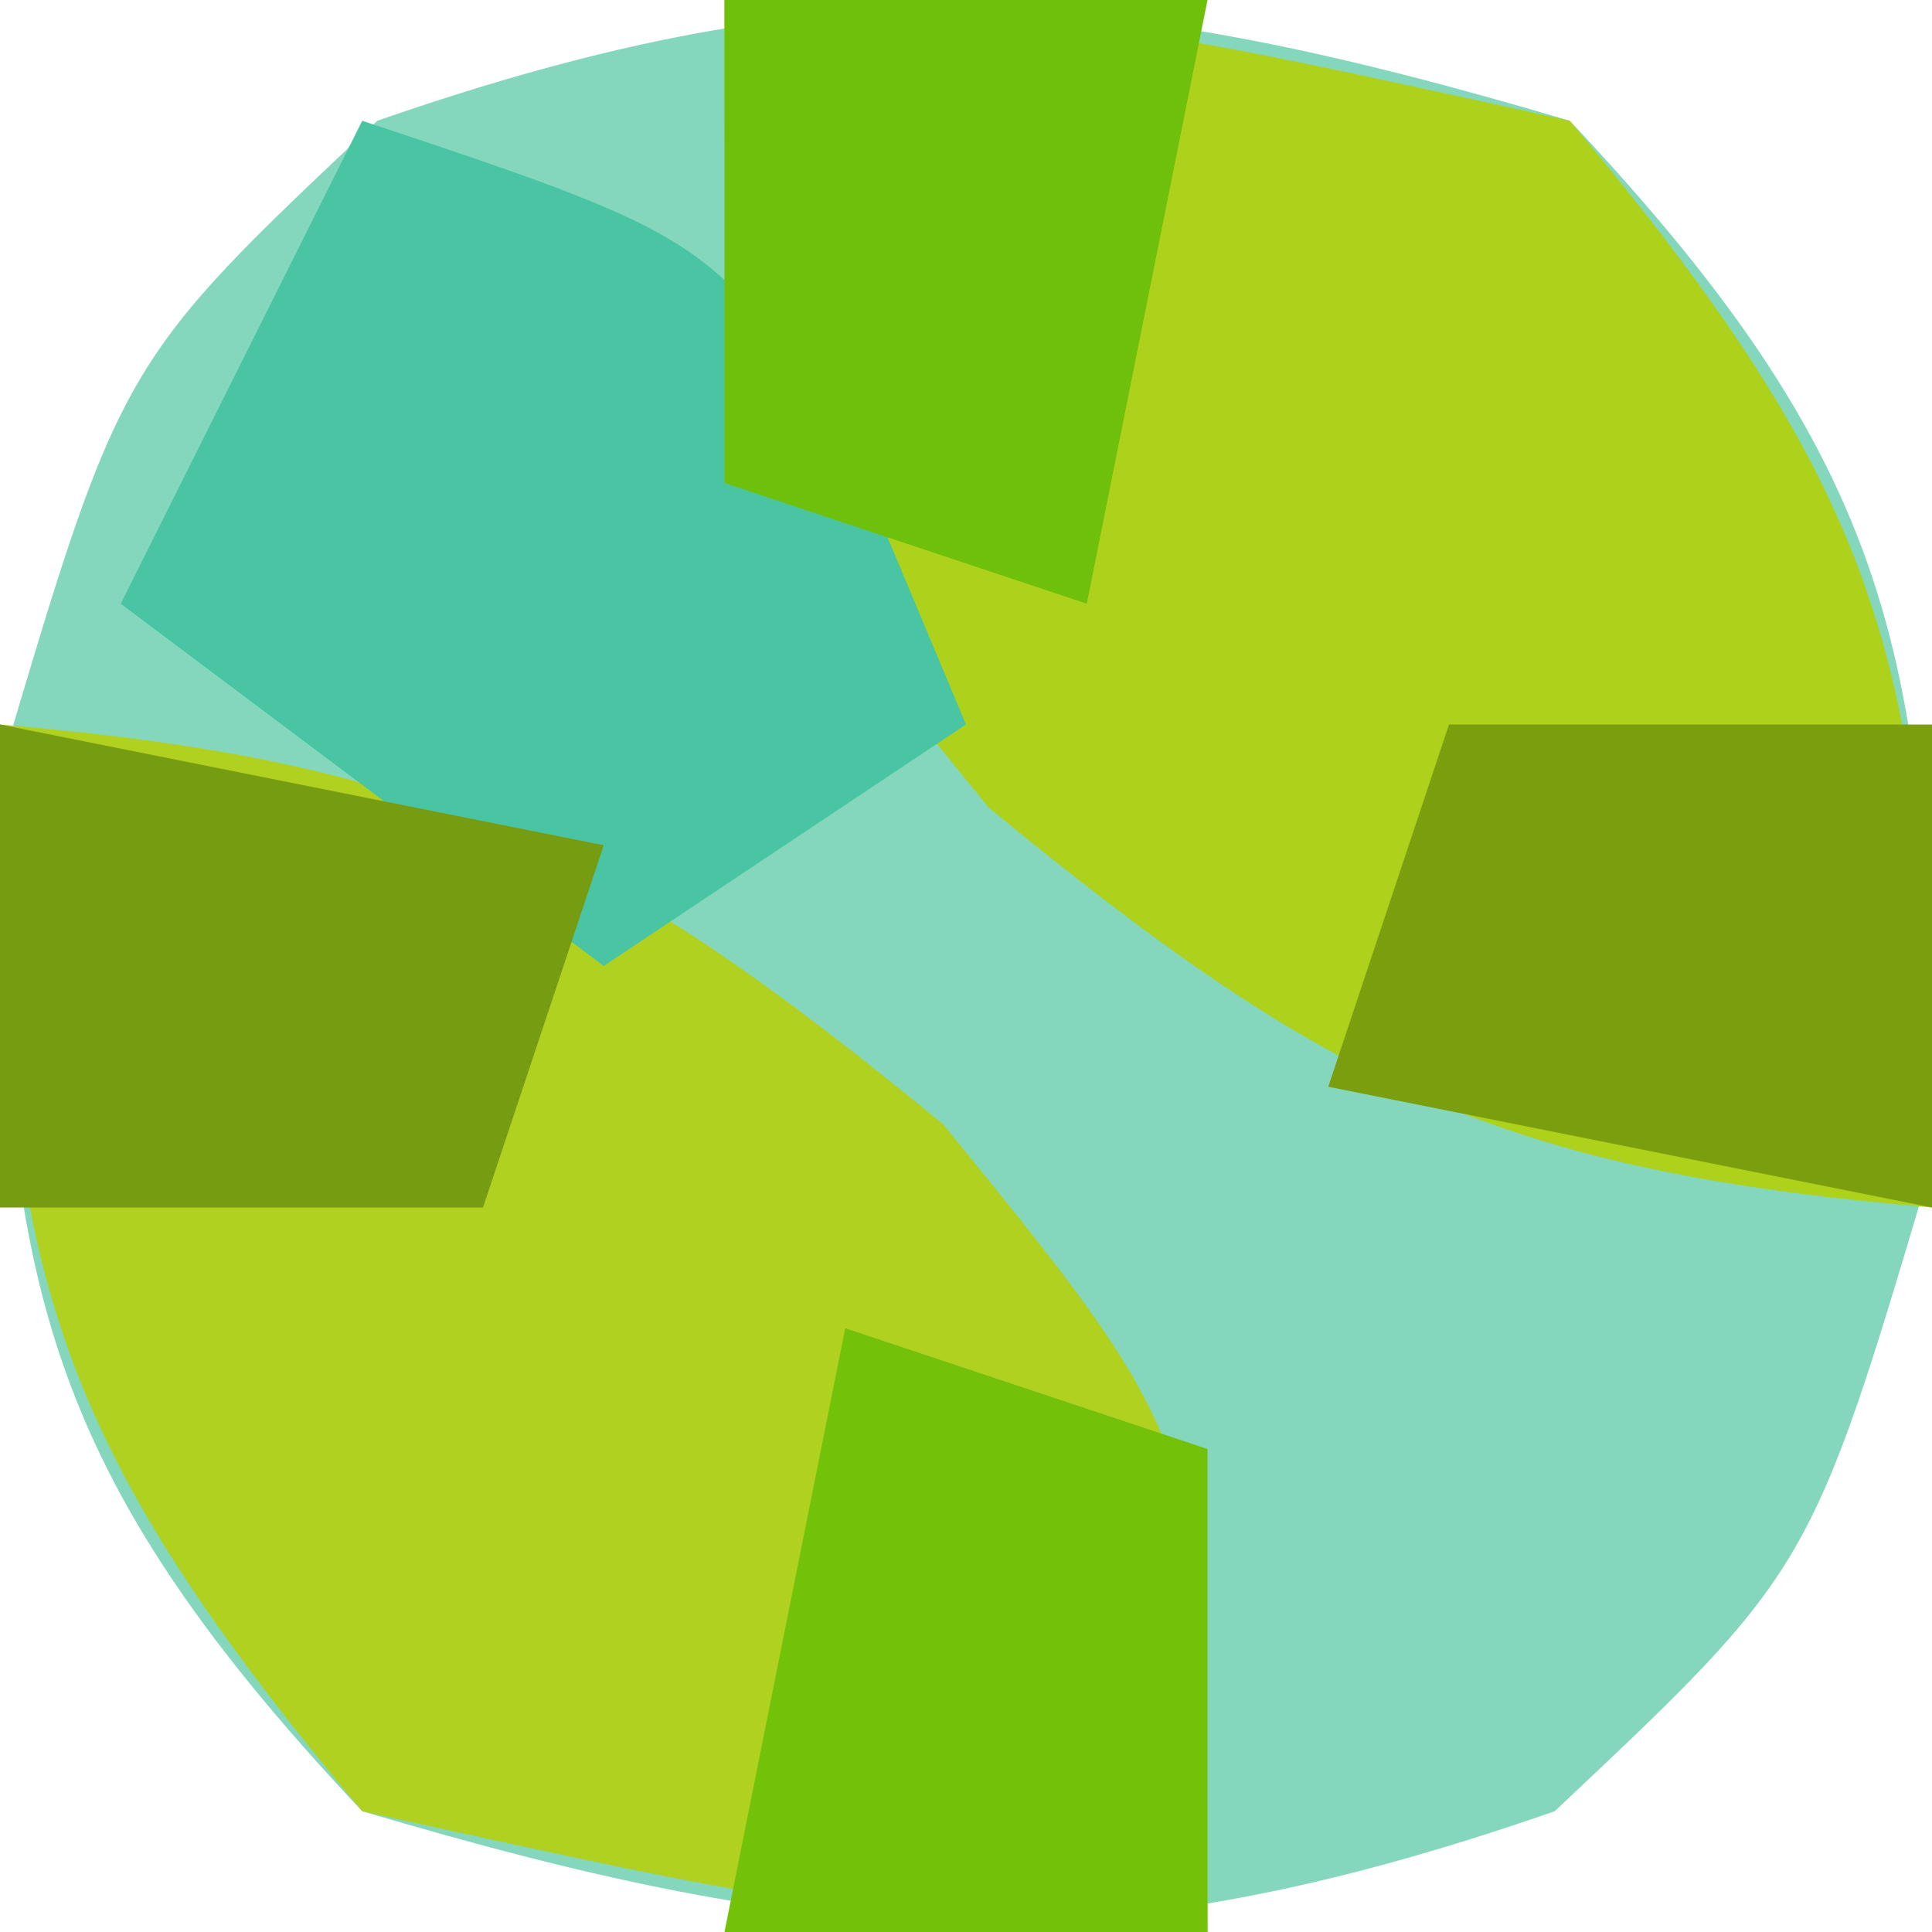
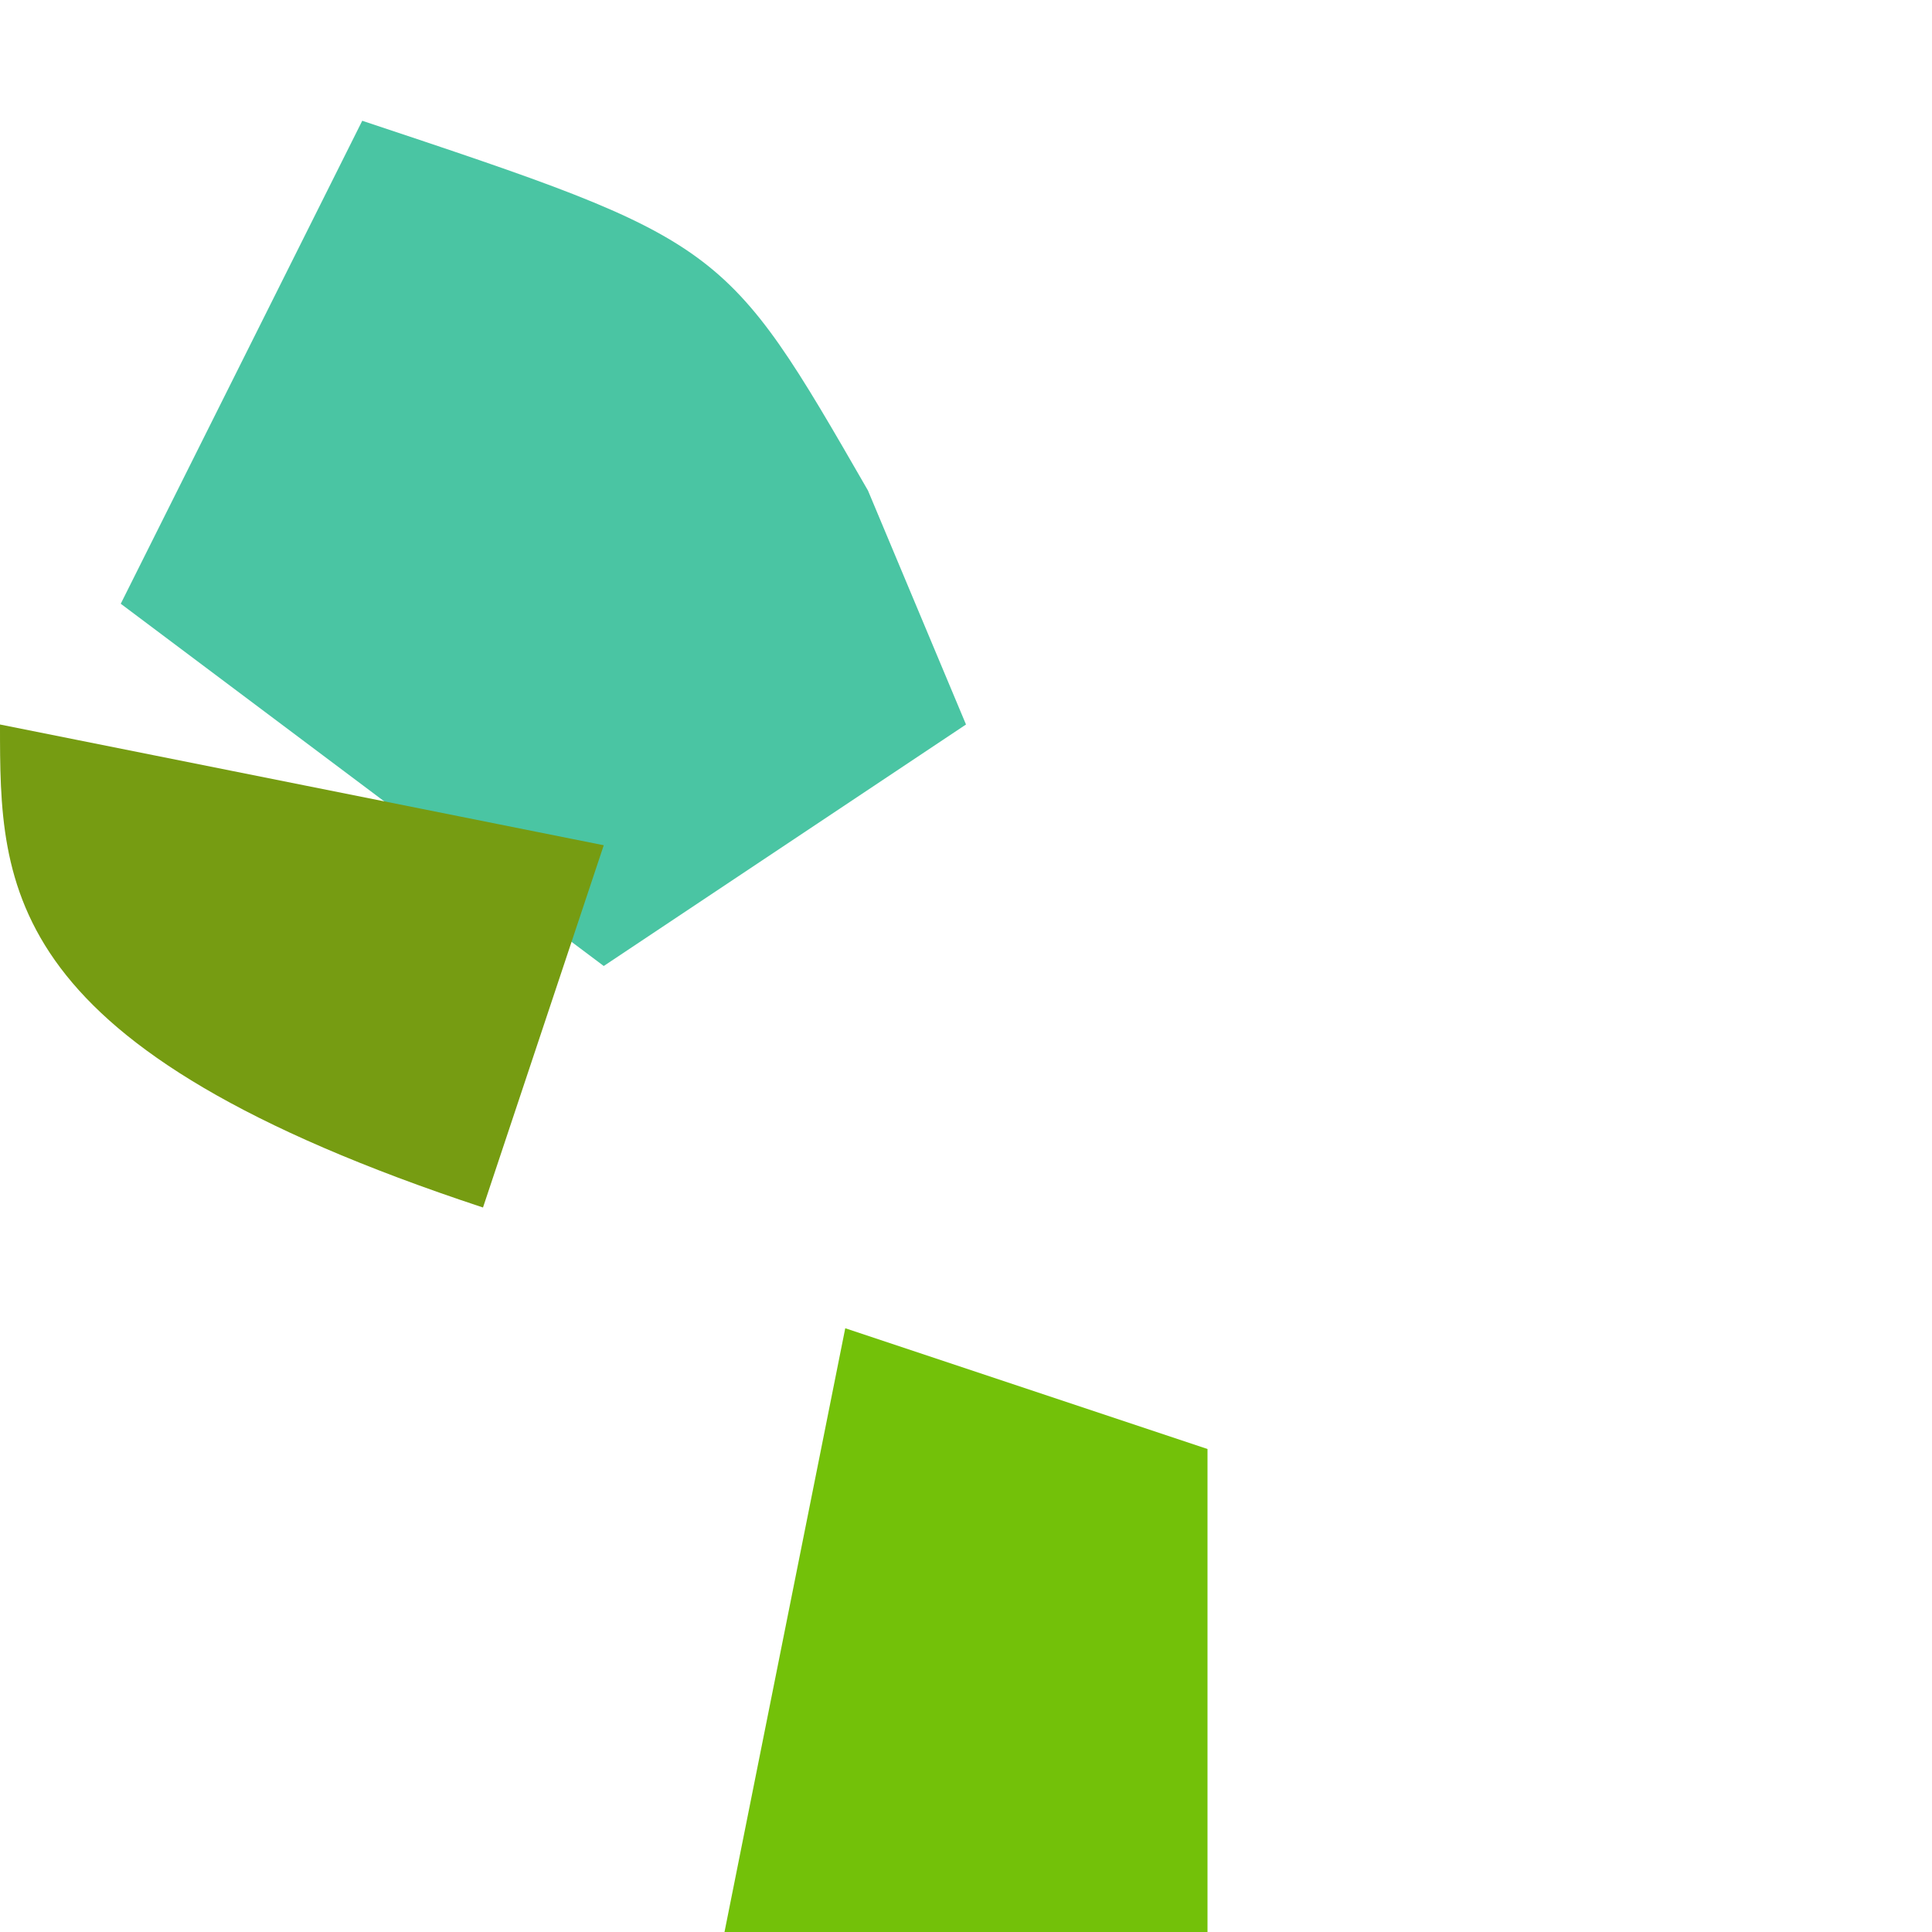
<svg xmlns="http://www.w3.org/2000/svg" version="1.1" width="16" height="16">
  <svg version="1.1" width="16" height="16">
-     <path d="M0 0 C2.782 2.956 3 4.564 3 8.625 C2 12 2 12 -0.125 14 C-3.915 15.318 -6.162 15.137 -10 14 C-12.782 11.044 -13 9.436 -13 5.375 C-12 2 -12 2 -9.875 0 C-6.085 -1.318 -3.838 -1.137 0 0 Z " fill="#84D7BC" transform="translate(13,1)" />
-     <path d="M0 0 C3.561 0.305 5 1 7.812 3.312 C10 6 10 6 10 10 C6.688 9.812 6.688 9.812 3 9 C0.261 5.731 0 4.334 0 0 Z " fill="#B0D11F" transform="translate(0,6)" />
-     <path d="M0 0 C3.312 0.188 3.312 0.188 7 1 C9.739 4.269 10 5.666 10 10 C6.439 9.695 5 9 2.188 6.688 C0 4 0 4 0 0 Z " fill="#AED11C" transform="translate(6,0)" />
    <path d="M0 0 C3 1 3 1 4.188 3.062 C4.456 3.702 4.724 4.341 5 5 C4.01 5.66 3.02 6.32 2 7 C0.68 6.01 -0.64 5.02 -2 4 C-1.34 2.68 -0.68 1.36 0 0 Z " fill="#4AC5A3" transform="translate(3,1)" />
    <path d="M0 0 C0.99 0.33 1.98 0.66 3 1 C3 2.32 3 3.64 3 5 C1.68 5 0.36 5 -1 5 C-0.67 3.35 -0.34 1.7 0 0 Z " fill="#73C109" transform="translate(7,11)" />
-     <path d="M0 0 C1.32 0 2.64 0 4 0 C4 1.32 4 2.64 4 4 C2.35 3.67 0.7 3.34 -1 3 C-0.67 2.01 -0.34 1.02 0 0 Z " fill="#7B9E0E" transform="translate(12,6)" />
-     <path d="M0 0 C2.475 0.495 2.475 0.495 5 1 C4.67 1.99 4.34 2.98 4 4 C2.68 4 1.36 4 0 4 C0 2.68 0 1.36 0 0 Z " fill="#769C12" transform="translate(0,6)" />
-     <path d="M0 0 C1.32 0 2.64 0 4 0 C3.67 1.65 3.34 3.3 3 5 C2.01 4.67 1.02 4.34 0 4 C0 2.68 0 1.36 0 0 Z " fill="#6FC00A" transform="translate(6,0)" />
+     <path d="M0 0 C2.475 0.495 2.475 0.495 5 1 C4.67 1.99 4.34 2.98 4 4 C0 2.68 0 1.36 0 0 Z " fill="#769C12" transform="translate(0,6)" />
  </svg>
  <style>@media (prefers-color-scheme: light) { :root { filter: none; } }
@media (prefers-color-scheme: dark) { :root { filter: none; } }
</style>
</svg>